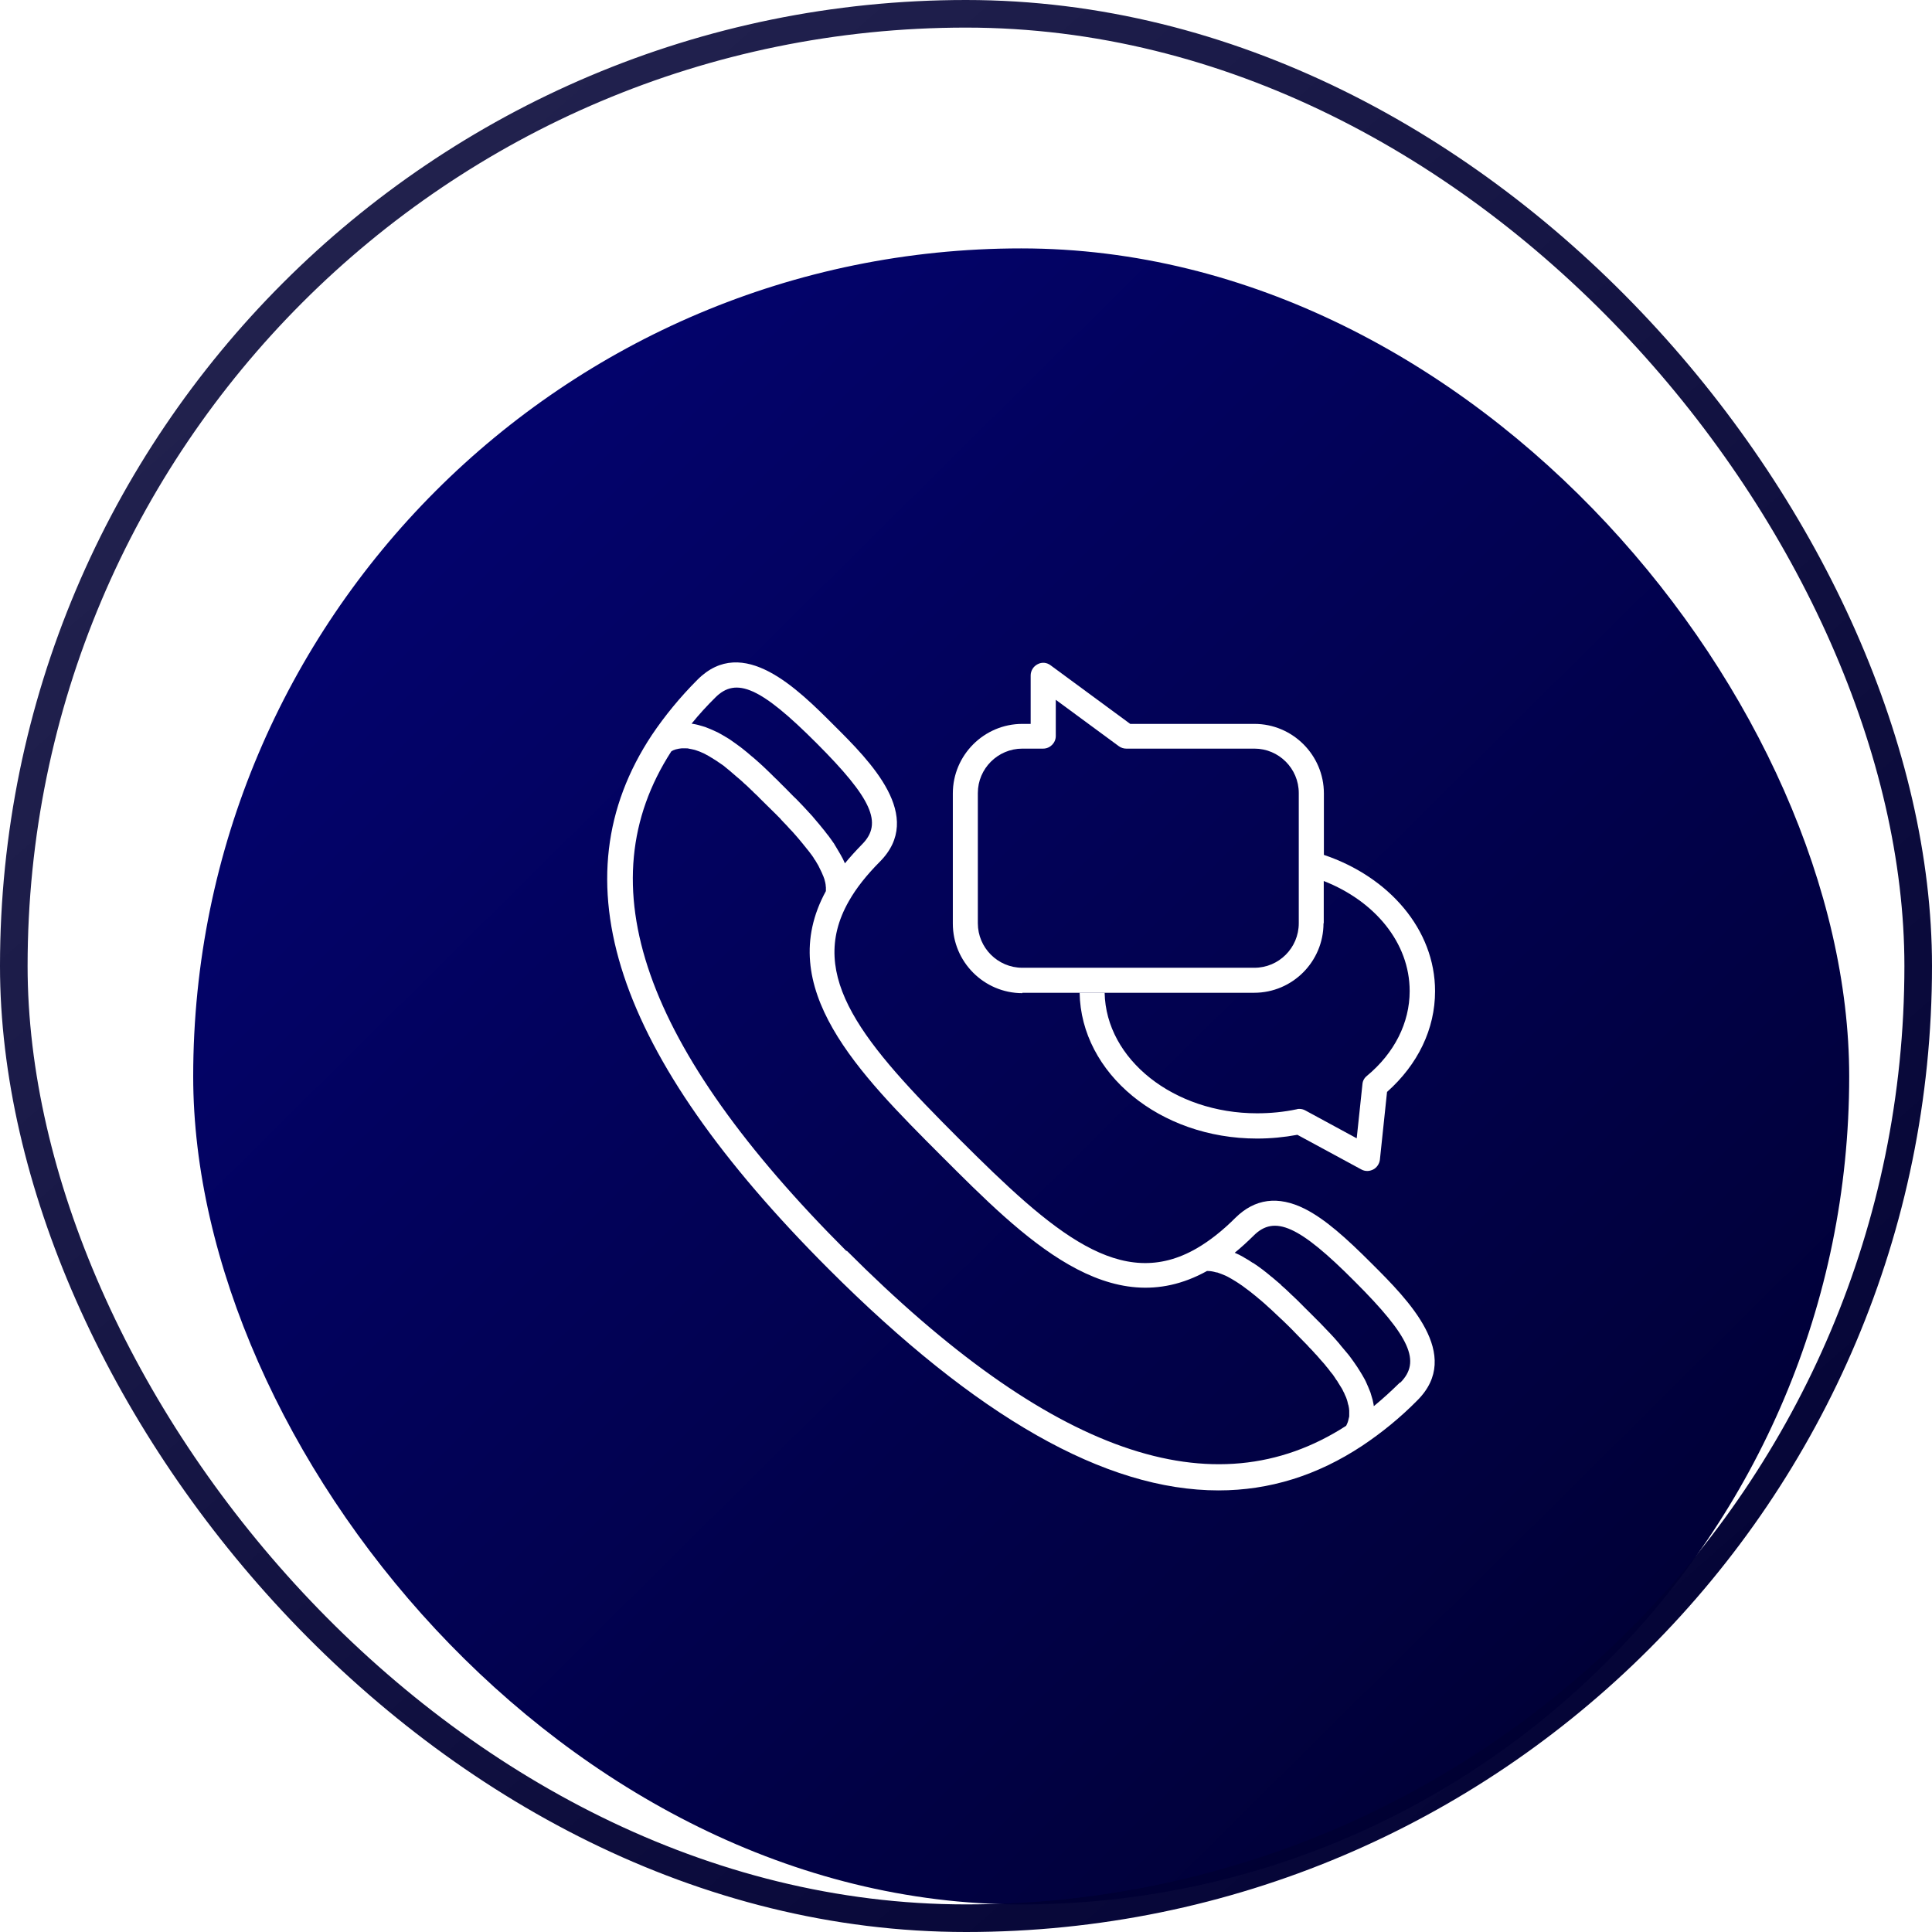
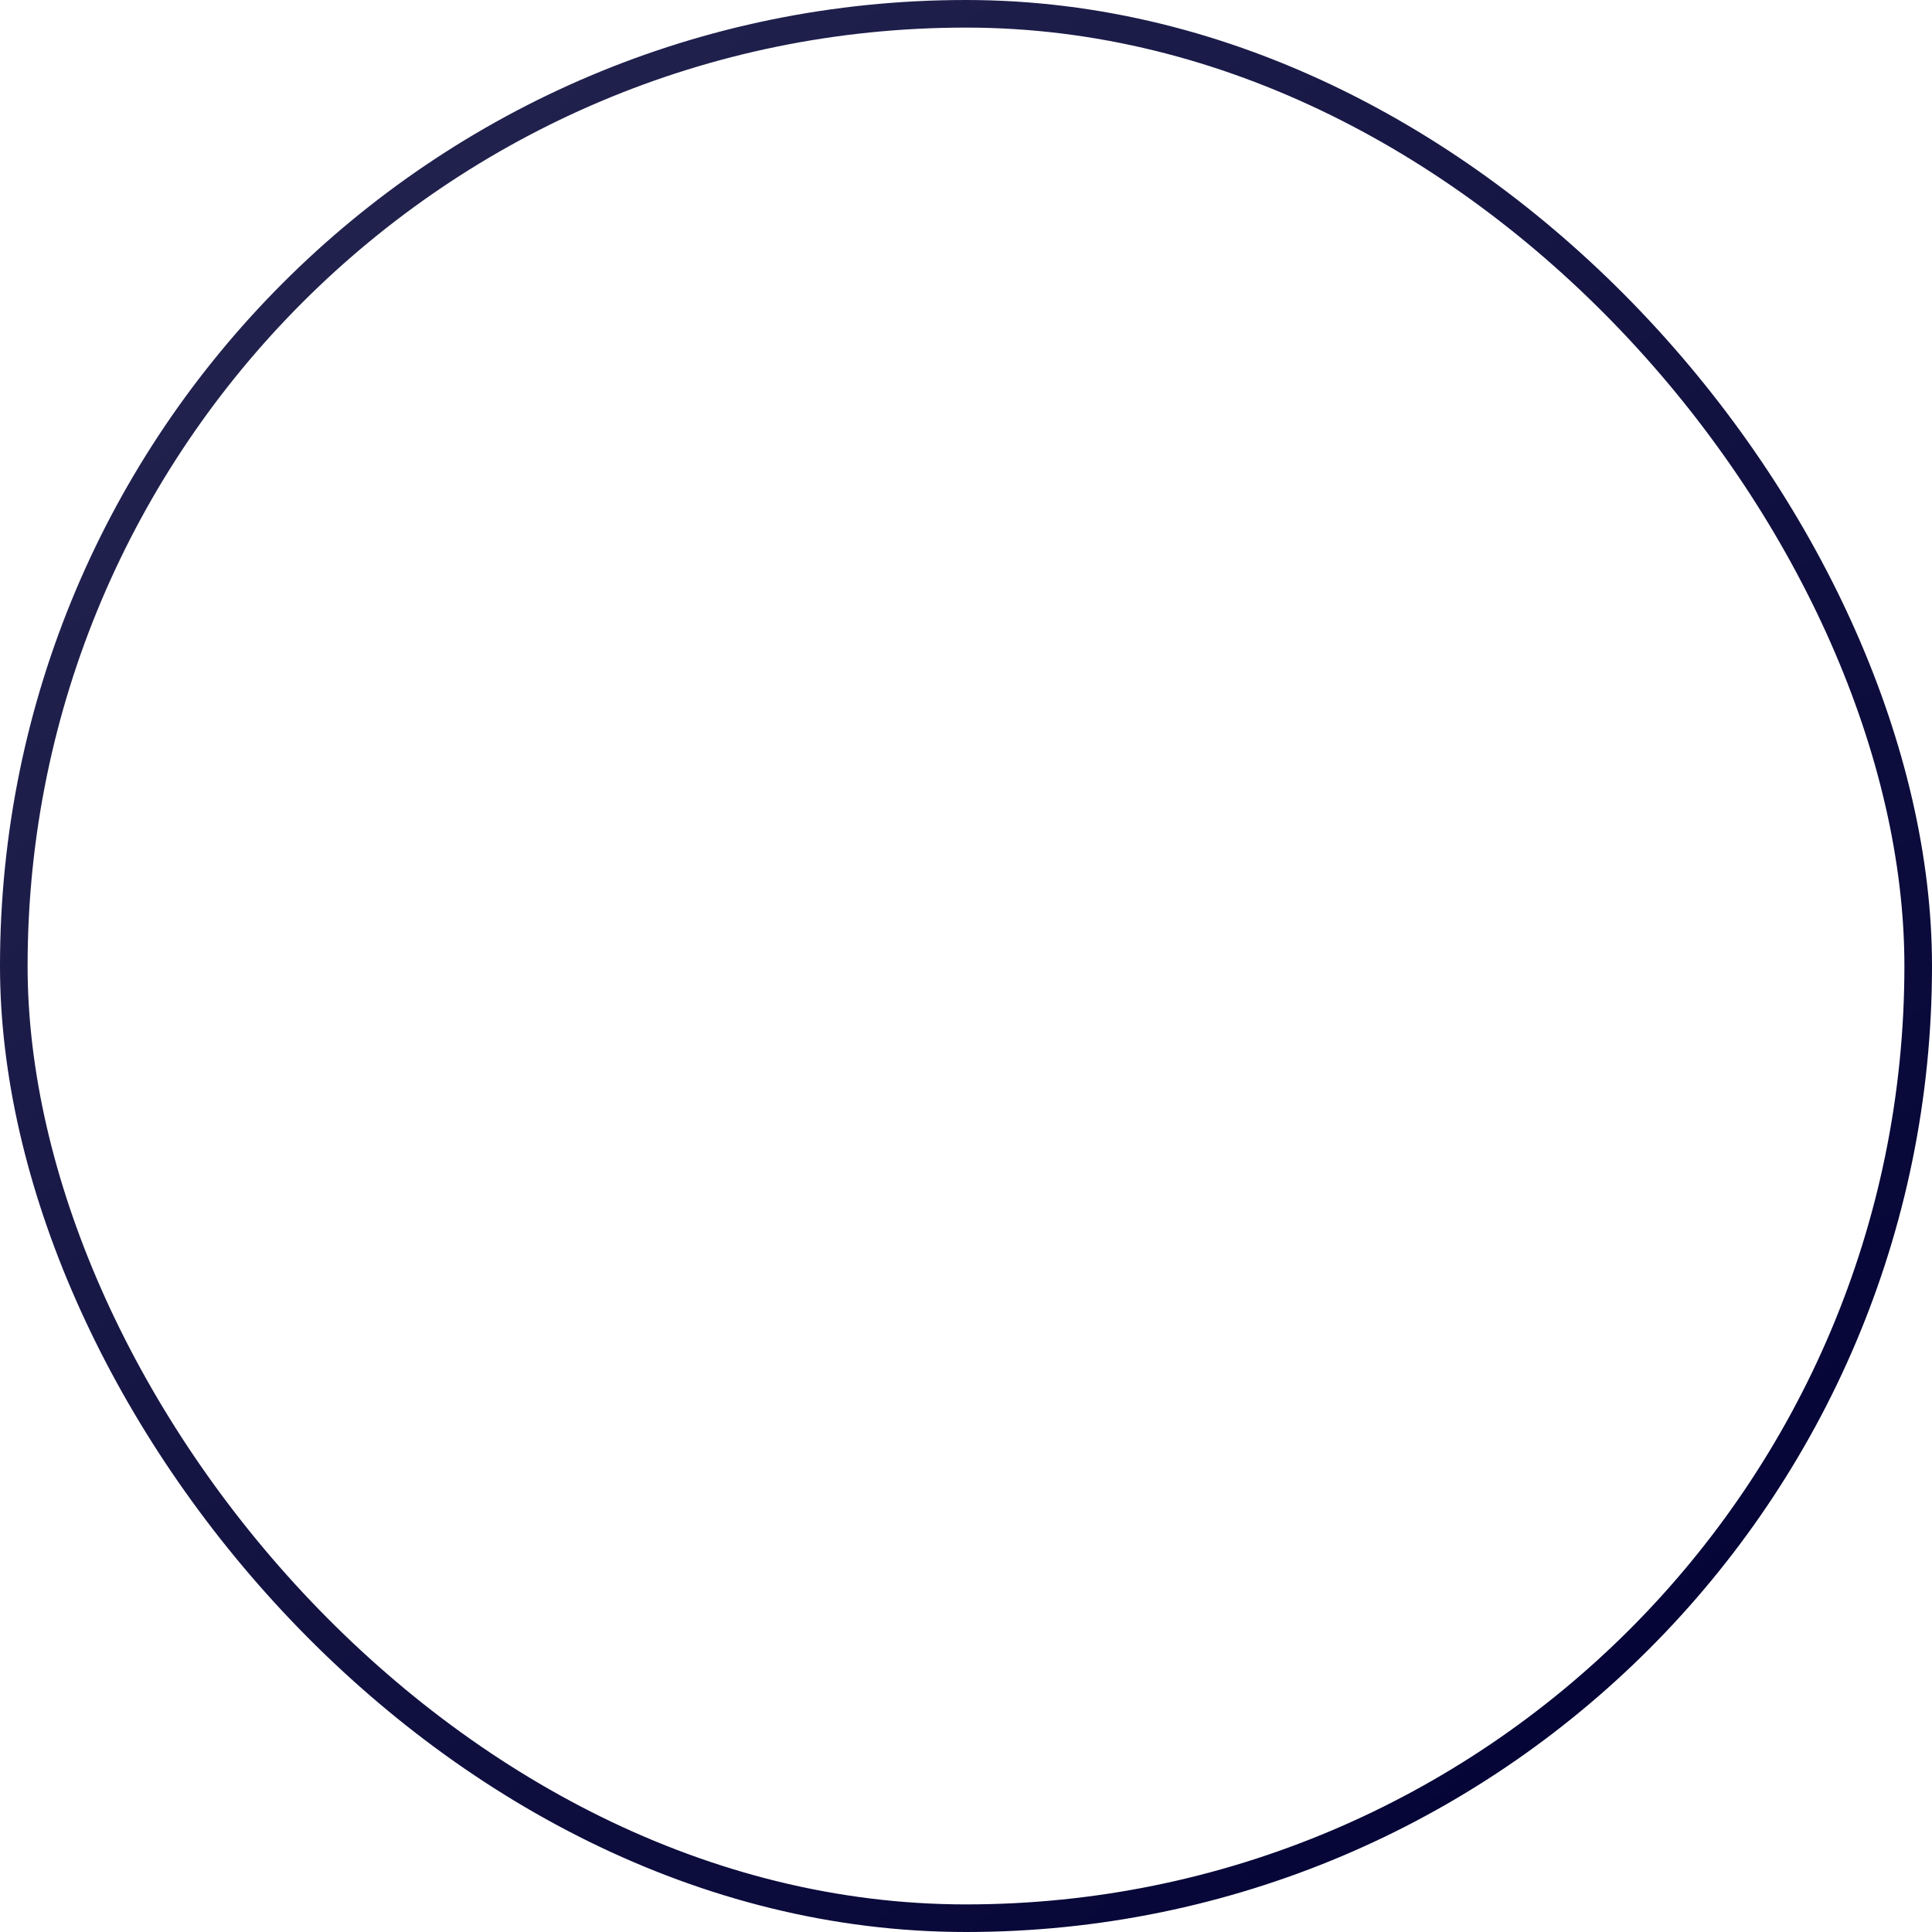
<svg xmlns="http://www.w3.org/2000/svg" width="70" height="70" viewBox="0 0 70 70" fill="none">
  <g clip-path="url(#clip0_3253_2565)">
    <rect width="70" height="70" rx="35" fill="white" />
    <g filter="url(#filter0_d_3253_2565)">
-       <rect x="5" y="5" width="60" height="60" rx="30" fill="url(#paint0_linear_3253_2565)" />
      <g clip-path="url(#clip1_3253_2565)">
-         <path d="M47.701 41.782C46.777 40.857 46.017 40.173 45.272 39.796C44.306 39.315 43.466 39.428 42.759 40.126C42.297 40.588 41.83 40.956 41.368 41.225C38.624 42.82 36.172 40.687 32.744 37.258C29.325 33.842 27.194 31.389 28.754 28.653C29.023 28.176 29.4 27.704 29.872 27.228C31.522 25.577 29.537 23.591 28.217 22.279C26.906 20.968 24.921 18.972 23.27 20.628C22.639 21.26 22.087 21.935 21.62 22.628C18.149 27.865 20.243 34.196 28.019 41.975C33.38 47.339 38.044 50 42.151 50C43.999 50 45.73 49.458 47.357 48.382C48.05 47.919 48.729 47.372 49.356 46.735C51.006 45.084 49.021 43.098 47.701 41.782ZM23.916 21.274C24.675 20.51 25.572 20.911 27.58 22.921C29.594 24.935 29.994 25.827 29.235 26.591C29.014 26.818 28.802 27.049 28.613 27.28C28.57 27.176 28.519 27.077 28.462 26.978C28.443 26.945 28.429 26.921 28.41 26.888C28.368 26.818 28.32 26.733 28.273 26.657C28.255 26.634 28.245 26.61 28.226 26.577C28.155 26.478 28.09 26.379 28.014 26.28C28 26.261 27.981 26.242 27.967 26.223C27.906 26.138 27.84 26.058 27.769 25.973C27.745 25.94 27.717 25.907 27.693 25.879C27.627 25.799 27.552 25.709 27.481 25.629C27.462 25.61 27.448 25.591 27.434 25.572C27.34 25.473 27.25 25.374 27.151 25.265C27.128 25.242 27.099 25.209 27.076 25.185C27 25.105 26.925 25.03 26.845 24.945C26.812 24.916 26.788 24.893 26.755 24.86C26.656 24.761 26.557 24.662 26.458 24.558C26.359 24.459 26.25 24.355 26.147 24.247C26.114 24.213 26.081 24.19 26.057 24.162C25.944 24.048 25.831 23.94 25.713 23.827C25.708 23.827 25.703 23.817 25.694 23.808C25.576 23.699 25.454 23.586 25.326 23.477C25.303 23.454 25.27 23.43 25.246 23.411C25.128 23.308 25.01 23.209 24.888 23.114C24.878 23.11 24.864 23.095 24.859 23.091C24.727 22.992 24.595 22.897 24.459 22.803C24.435 22.784 24.407 22.77 24.378 22.751C24.261 22.68 24.133 22.605 24.011 22.539C23.992 22.534 23.978 22.52 23.959 22.515C23.822 22.449 23.685 22.392 23.549 22.34C23.52 22.336 23.497 22.322 23.473 22.317C23.351 22.279 23.228 22.246 23.11 22.227C23.091 22.227 23.077 22.223 23.058 22.218C23.322 21.892 23.61 21.576 23.916 21.274ZM46.885 47.283C46.885 47.316 46.885 47.344 46.871 47.372C46.871 47.396 46.857 47.429 46.852 47.453C46.852 47.481 46.833 47.509 46.828 47.537C46.814 47.566 46.81 47.589 46.795 47.613C46.795 47.627 46.777 47.646 46.772 47.66C41.967 50.764 36.044 48.688 28.674 41.31V41.334C21.29 33.951 19.215 28.03 22.323 23.223C22.337 23.218 22.351 23.204 22.365 23.199C22.389 23.185 22.422 23.171 22.445 23.166C22.473 23.152 22.497 23.147 22.53 23.142C22.558 23.133 22.587 23.128 22.615 23.124C22.639 23.124 22.667 23.114 22.695 23.114H22.865C22.902 23.114 22.936 23.114 22.973 23.128C22.997 23.128 23.02 23.142 23.049 23.142C23.082 23.147 23.119 23.161 23.157 23.166C23.186 23.171 23.209 23.185 23.233 23.19C23.27 23.204 23.317 23.218 23.351 23.232C23.379 23.246 23.402 23.251 23.426 23.265C23.473 23.284 23.515 23.303 23.558 23.326C23.582 23.341 23.6 23.355 23.629 23.364C23.676 23.393 23.723 23.416 23.77 23.449C23.799 23.459 23.813 23.477 23.841 23.492C23.888 23.52 23.94 23.558 23.997 23.591C24.015 23.605 24.039 23.624 24.058 23.633C24.114 23.671 24.171 23.713 24.228 23.751C24.246 23.77 24.27 23.784 24.289 23.803C24.346 23.846 24.407 23.897 24.463 23.945C24.482 23.963 24.501 23.978 24.52 23.996C24.581 24.048 24.647 24.105 24.713 24.162C24.732 24.18 24.751 24.19 24.77 24.209C24.841 24.265 24.902 24.327 24.973 24.393C24.991 24.412 25.015 24.43 25.034 24.445C25.1 24.511 25.171 24.572 25.241 24.643C25.265 24.662 25.284 24.685 25.307 24.709C25.378 24.779 25.454 24.841 25.52 24.916C25.614 25.011 25.713 25.105 25.812 25.204C25.925 25.317 26.034 25.421 26.147 25.534C26.166 25.558 26.189 25.577 26.208 25.596C26.246 25.633 26.284 25.671 26.312 25.709C26.345 25.742 26.368 25.77 26.401 25.803C26.439 25.841 26.477 25.879 26.515 25.921C26.538 25.954 26.571 25.978 26.595 26.011C26.632 26.049 26.67 26.091 26.708 26.129C26.731 26.152 26.755 26.185 26.783 26.214C26.812 26.251 26.849 26.289 26.882 26.327C26.906 26.36 26.939 26.388 26.962 26.421C26.995 26.459 27.019 26.492 27.052 26.53C27.076 26.558 27.109 26.596 27.132 26.629C27.156 26.657 27.189 26.695 27.212 26.728C27.236 26.761 27.269 26.799 27.293 26.827C27.321 26.86 27.345 26.898 27.368 26.926C27.396 26.959 27.42 26.997 27.444 27.03C27.467 27.058 27.486 27.091 27.505 27.129C27.533 27.157 27.552 27.195 27.571 27.228C27.59 27.261 27.608 27.289 27.627 27.322C27.646 27.351 27.665 27.388 27.679 27.421C27.698 27.454 27.712 27.483 27.726 27.516C27.745 27.549 27.755 27.582 27.774 27.615C27.788 27.648 27.802 27.676 27.811 27.704C27.825 27.733 27.84 27.766 27.849 27.799C27.863 27.827 27.868 27.851 27.877 27.884C27.882 27.917 27.896 27.945 27.901 27.978C27.901 28.002 27.915 28.035 27.915 28.058C27.915 28.091 27.92 28.12 27.924 28.148V28.285C26.015 31.785 29.113 34.885 32.112 37.885C35.115 40.89 38.218 43.995 41.731 42.051H41.769C41.863 42.051 41.958 42.07 42.056 42.098C42.075 42.098 42.094 42.107 42.113 42.107C42.207 42.14 42.306 42.178 42.406 42.221C42.429 42.235 42.457 42.244 42.481 42.258C42.58 42.31 42.674 42.367 42.773 42.428C42.806 42.447 42.835 42.471 42.868 42.489C42.967 42.551 43.061 42.622 43.16 42.697C43.198 42.721 43.231 42.754 43.268 42.777C43.367 42.853 43.462 42.933 43.561 43.013C43.599 43.046 43.632 43.079 43.669 43.103C43.768 43.188 43.872 43.277 43.971 43.372C44.004 43.395 44.028 43.428 44.061 43.452C44.164 43.551 44.278 43.66 44.386 43.759C44.405 43.773 44.414 43.792 44.433 43.801C44.556 43.919 44.674 44.032 44.791 44.15C44.891 44.254 44.989 44.353 45.084 44.452C45.103 44.471 45.121 44.49 45.14 44.509C45.216 44.584 45.291 44.66 45.362 44.735C45.386 44.759 45.409 44.792 45.433 44.815C45.499 44.877 45.56 44.947 45.617 45.009C45.64 45.037 45.664 45.065 45.697 45.094C45.749 45.15 45.805 45.216 45.852 45.273C45.876 45.301 45.904 45.334 45.933 45.363C45.98 45.414 46.027 45.471 46.065 45.523C46.093 45.551 46.117 45.584 46.14 45.613C46.178 45.664 46.215 45.716 46.253 45.759C46.277 45.787 46.305 45.82 46.324 45.853C46.352 45.896 46.39 45.948 46.414 45.99C46.442 46.018 46.461 46.051 46.48 46.089C46.503 46.132 46.536 46.169 46.56 46.217C46.579 46.245 46.597 46.278 46.616 46.306C46.64 46.344 46.659 46.391 46.678 46.429C46.697 46.457 46.711 46.49 46.72 46.518C46.739 46.556 46.753 46.594 46.772 46.632C46.786 46.665 46.795 46.698 46.805 46.726C46.814 46.764 46.828 46.797 46.833 46.834C46.838 46.863 46.847 46.896 46.857 46.919C46.866 46.952 46.871 46.99 46.876 47.019C46.876 47.051 46.885 47.075 46.885 47.108V47.283ZM48.738 46.094H48.719C48.413 46.396 48.097 46.684 47.776 46.948C47.776 46.929 47.767 46.91 47.767 46.882C47.748 46.768 47.72 46.66 47.682 46.547C47.673 46.514 47.663 46.485 47.654 46.452C47.602 46.32 47.545 46.183 47.484 46.051C47.47 46.028 47.46 46.004 47.446 45.976C47.385 45.863 47.319 45.754 47.248 45.641C47.229 45.608 47.201 45.575 47.182 45.537C47.097 45.41 47.008 45.282 46.909 45.15C46.895 45.131 46.876 45.112 46.866 45.094C46.777 44.985 46.682 44.872 46.588 44.763C46.564 44.735 46.536 44.702 46.508 44.664C46.404 44.542 46.296 44.419 46.182 44.301C46.173 44.292 46.164 44.278 46.154 44.273C46.046 44.16 45.942 44.051 45.834 43.938C45.805 43.91 45.772 43.877 45.739 43.843C45.636 43.74 45.527 43.631 45.428 43.532C45.329 43.433 45.221 43.329 45.121 43.225C45.098 43.202 45.074 43.183 45.056 43.159C44.961 43.07 44.867 42.975 44.777 42.895L44.74 42.858C44.636 42.758 44.523 42.65 44.414 42.56V42.551C44.306 42.456 44.202 42.372 44.098 42.282C44.084 42.273 44.075 42.263 44.061 42.254C43.844 42.07 43.632 41.909 43.41 41.763C43.405 41.763 43.4 41.754 43.386 41.754C43.287 41.683 43.179 41.621 43.08 41.565C43.08 41.565 43.066 41.56 43.061 41.551C42.952 41.489 42.844 41.433 42.736 41.39C42.967 41.202 43.193 40.994 43.419 40.772C44.178 40.008 45.074 40.409 47.083 42.428C49.097 44.438 49.493 45.334 48.738 46.094Z" fill="white" />
        <path d="M49.995 31.912C49.995 33.285 49.373 34.568 48.255 35.563L47.996 38.021C47.977 38.168 47.883 38.309 47.75 38.375C47.68 38.408 47.614 38.427 47.538 38.427C47.463 38.427 47.387 38.408 47.321 38.37L45.006 37.116C44.525 37.205 44.039 37.252 43.544 37.252C40.022 37.252 37.164 34.889 37.117 31.969H38.023C38.07 34.384 40.531 36.337 43.544 36.337C44.035 36.337 44.516 36.29 44.983 36.191C45.016 36.177 45.044 36.177 45.077 36.177C45.152 36.177 45.228 36.196 45.294 36.233L47.156 37.243L47.364 35.28C47.373 35.163 47.43 35.059 47.524 34.983C48.524 34.153 49.075 33.058 49.075 31.907C49.075 30.152 47.802 28.643 45.963 27.921V26.973C48.321 27.765 49.995 29.676 49.995 31.912Z" fill="white" />
        <path d="M43.449 22.228H38.95L36.065 20.105C35.928 20.001 35.749 19.982 35.593 20.067C35.442 20.143 35.343 20.303 35.343 20.473V22.228H35.041C33.655 22.228 32.523 23.36 32.523 24.747V29.465C32.523 30.852 33.655 31.984 35.041 31.984V31.97H43.44C44.826 31.97 45.953 30.842 45.953 29.451H45.962V27.922H45.967V24.747C45.967 23.36 44.835 22.228 43.449 22.228ZM45.057 29.451C45.057 30.342 44.336 31.064 43.449 31.064H35.041C34.155 31.064 33.429 30.342 33.429 29.451V24.733C33.429 23.846 34.155 23.124 35.041 23.124H35.796C36.046 23.124 36.253 22.917 36.253 22.667V21.355L38.536 23.035C38.611 23.091 38.71 23.124 38.804 23.124H43.449C44.336 23.124 45.057 23.846 45.057 24.733V29.451Z" fill="white" />
      </g>
    </g>
  </g>
  <rect x="0.5" y="0.5" width="69" height="69" rx="34.5" stroke="url(#paint1_linear_3253_2565)" />
  <defs>
    <filter id="filter0_d_3253_2565" x="-3" y="-1" width="80" height="80" filterUnits="userSpaceOnUse" color-interpolation-filters="sRGB">
      <feFlood flood-opacity="0" result="BackgroundImageFix" />
      <feColorMatrix in="SourceAlpha" type="matrix" values="0 0 0 0 0 0 0 0 0 0 0 0 0 0 0 0 0 0 127 0" result="hardAlpha" />
      <feOffset dx="2" dy="4" />
      <feGaussianBlur stdDeviation="5" />
      <feComposite in2="hardAlpha" operator="out" />
      <feColorMatrix type="matrix" values="0 0 0 0 0 0 0 0 0 0 0 0 0 0 0 0 0 0 0.25 0" />
      <feBlend mode="normal" in2="BackgroundImageFix" result="effect1_dropShadow_3253_2565" />
      <feBlend mode="normal" in="SourceGraphic" in2="effect1_dropShadow_3253_2565" result="shape" />
    </filter>
    <linearGradient id="paint0_linear_3253_2565" x1="15.645" y1="14.401" x2="60.3" y2="59.47" gradientUnits="userSpaceOnUse">
      <stop stop-color="#03036B" />
      <stop offset="1" stop-color="#000033" />
    </linearGradient>
    <linearGradient id="paint1_linear_3253_2565" x1="62.125" y1="74.375" x2="-42" y2="-44.625" gradientUnits="userSpaceOnUse">
      <stop stop-color="#000033" />
      <stop offset="1" stop-color="#000033" stop-opacity="0.75" />
    </linearGradient>
    <clipPath id="clip0_3253_2565">
      <rect width="70" height="70" rx="35" fill="white" />
    </clipPath>
    <clipPath id="clip1_3253_2565">
-       <rect width="30" height="30" fill="white" transform="translate(20 20)" />
-     </clipPath>
+       </clipPath>
  </defs>
</svg>